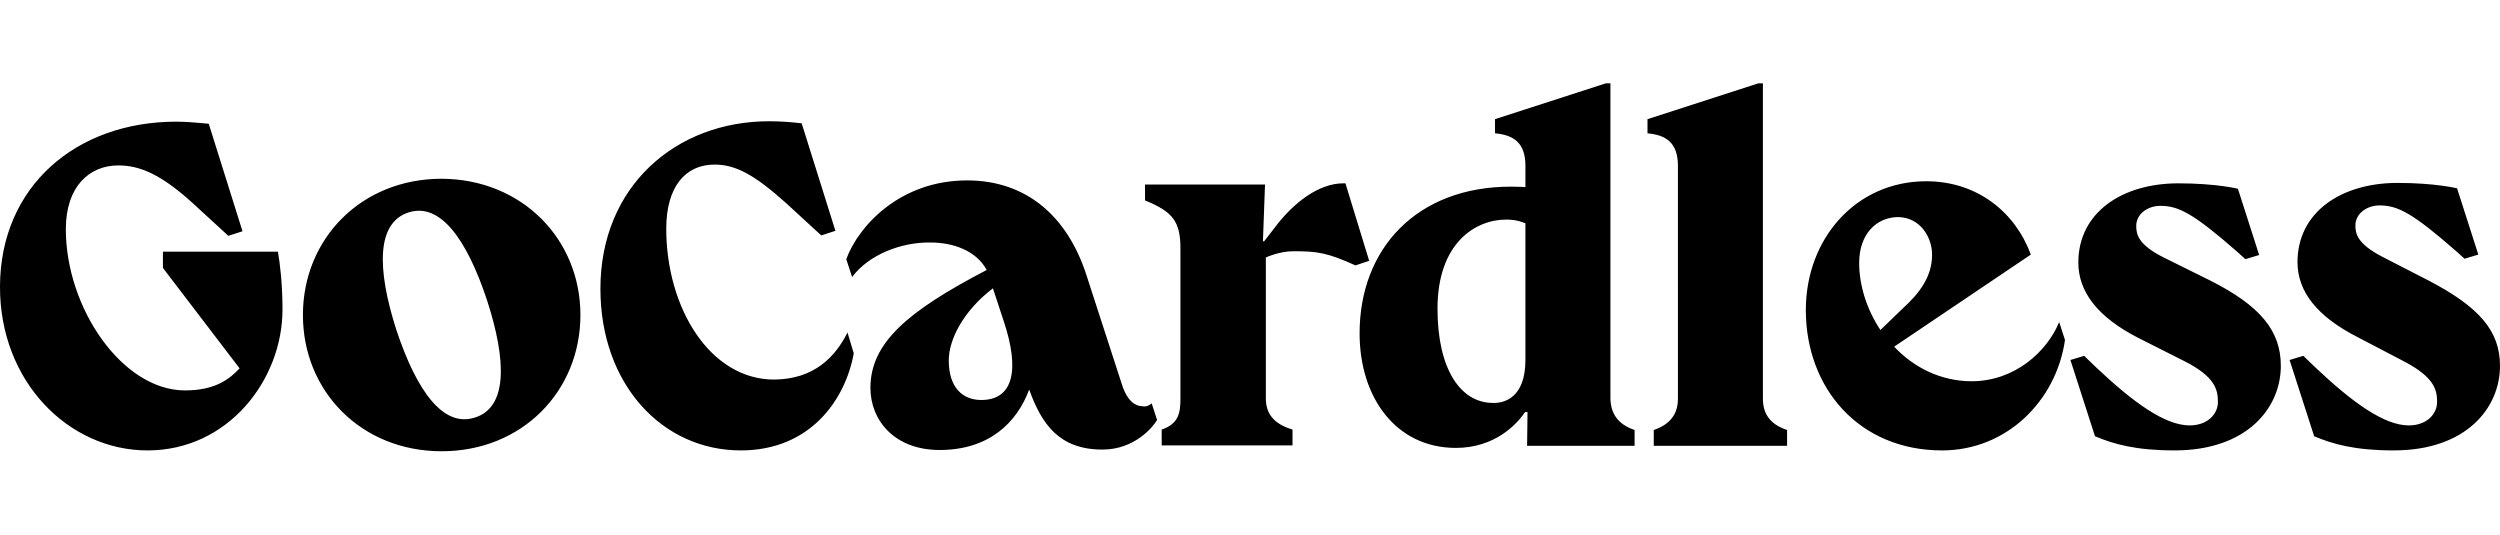
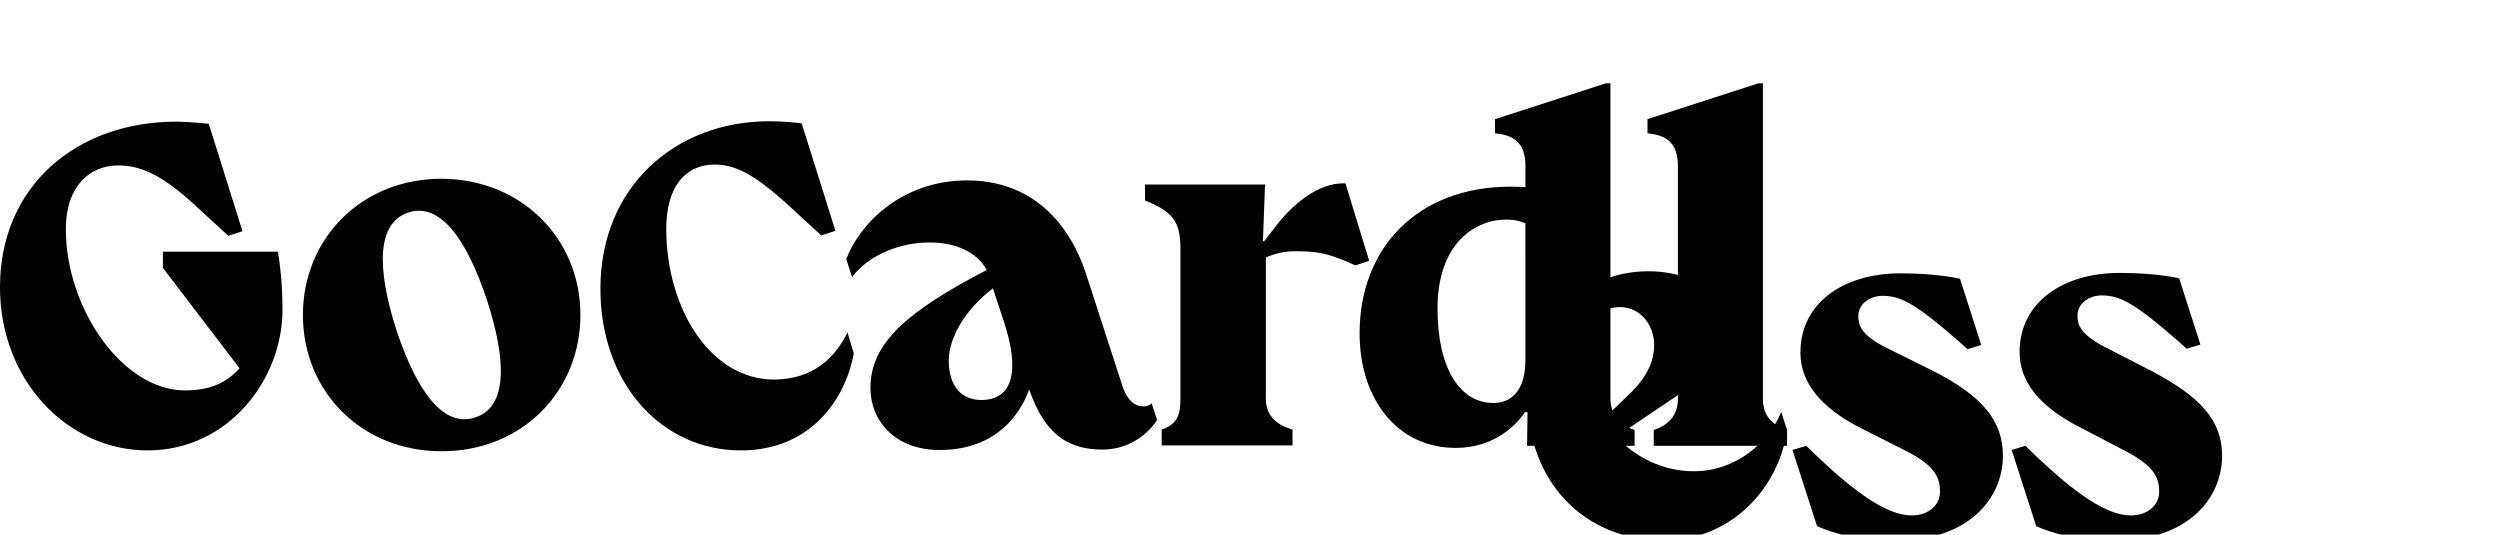
<svg xmlns="http://www.w3.org/2000/svg" xmlns:ns1="http://sodipodi.sourceforge.net/DTD/sodipodi-0.dtd" xmlns:ns2="http://www.inkscape.org/namespaces/inkscape" version="1.1" id="layer" x="0px" y="0px" viewBox="0 0 600 128.3" xml:space="preserve" ns1:docname="https://www.travelperk.com/wp-content/uploads/customers-logo-gocardless-original.svg" width="600" height="128.3" ns2:version="1.1.2 (0a00cf5339, 2022-02-04)">
  <defs id="defs7" />
  <ns1:namedview id="namedview5" pagecolor="#ffffff" bordercolor="#000000" borderopacity="0.25" ns2:pageshadow="2" ns2:pageopacity="0.0" ns2:pagecheckerboard="0" showgrid="false" fit-margin-top="20" fit-margin-left="0" fit-margin-right="0" fit-margin-bottom="20" ns2:zoom="1.1993865" ns2:cx="298.90281" ns2:cy="64.199488" ns2:window-width="1920" ns2:window-height="1043" ns2:window-x="0" ns2:window-y="0" ns2:window-maximized="1" ns2:current-layer="layer" />
-   <path d="m 39.2,60.4 h 27.5 c 0.5,2.8 1.1,7.8 1.1,13.9 0,16.8 -13,33.8 -32.4,33.8 -18.9,0 -35.5,-16.5 -35.4,-39.4 C 0.1,44.7 18.3,29.2 42.3,29.2 c 2.6,0 5.6,0.3 7.8,0.5 l 8.1,25.8 -3.4,1.1 -8.6,-7.9 c -7.5,-6.8 -12.6,-9 -17.8,-9 -7,0 -12.6,5.1 -12.6,15.3 0,19 13.6,38.7 28.6,38.7 7.1,0 10.6,-2.6 13.1,-5.3 l -18.4,-24.1 V 60.4 Z M 139.3,75.6 c 0,18.3 -14,32.7 -33.3,32.7 -19.3,0 -33.3,-14.4 -33.3,-32.7 0,-18.3 14,-32.7 33.3,-32.7 19.3,0.1 33.3,14.5 33.3,32.7 m -22.4,-3.5 c -4.9,-14.8 -11.3,-23.6 -18.9,-21.1 -7.6,2.5 -7.6,13.4 -2.9,28.1 4.9,14.8 11.3,23.6 18.9,21.1 7.7,-2.4 7.7,-13.3 2.9,-28.1 m 86.5,7.7 1.5,5 c -2,11.1 -10.4,23.3 -27.1,23.3 -18.9,0 -33.7,-15.9 -33.7,-38.8 0,-24.6 18.1,-40.2 40.5,-40.2 3.3,0 6.1,0.3 7.8,0.5 l 8.1,25.8 -3.4,1.1 -8.6,-7.9 c -7.4,-6.6 -11.9,-9.1 -17,-9.1 -7,0 -11.6,5.3 -11.6,15.4 0,19 10.5,36.2 25.9,36.2 9.5,-0.1 14.6,-5.3 17.6,-11.3 m 73,17 1.3,4 c -1,1.7 -5.4,7.1 -13.1,7.1 -10.4,0 -14.6,-6.1 -17.6,-14.4 -2.9,7.8 -9.5,14.5 -21.5,14.5 -10.8,0 -16.6,-7.1 -16.6,-14.9 0,-10.8 8.9,-18.4 27.9,-28.3 -2.4,-4.5 -7.8,-6.6 -13.5,-6.6 -7,-0.1 -14.8,2.9 -18.8,8.3 l -1.4,-4.3 c 3,-8.1 13,-18.9 29,-18.9 14.4,0 24.1,8.8 28.6,22.6 l 8.6,26.5 c 1.3,4 3.3,5.1 4.9,5.1 0.8,0.2 1.7,-0.2 2.2,-0.7 m -35.5,-19.7 -2.6,-7.9 c -7.1,5.4 -10.6,12.3 -10.6,17.3 0,6.5 3.3,9.5 7.8,9.5 7.7,0 9.3,-7.2 5.4,-18.9 m 87.7,-14.5 -3.3,1.1 c -6.8,-3.1 -9.3,-3.4 -14.9,-3.4 -3.4,0 -6.6,1.5 -6.6,1.5 v 33.8 c 0,3.5 1.7,6.1 6.4,7.5 v 3.8 h -31.4 v -3.8 c 4.1,-1.4 4.5,-4 4.5,-7.5 v -36 c 0,-6.5 -1.9,-8.8 -8.5,-11.5 v -3.8 h 28.8 l -0.5,13.6 h 0.3 l 2.4,-3.1 c 4.7,-6.3 10.8,-10.8 16.6,-10.8 h 0.5 z m 63.7,40.6 v 3.8 h -25.8 l 0.1,-8.1 h -0.6 c -2,3 -7.3,8.6 -16.6,8.6 -14.3,0 -23.1,-12 -23.1,-27.5 0,-20.4 13.8,-35.2 36.3,-35.2 1.8,0 3.5,0.1 3.5,0.1 v -5.1 c 0,-5.5 -2.8,-7.4 -7.3,-7.8 v -3.4 l 26.6,-8.6 h 1.1 v 75.7 c 0.1,3.5 1.7,6.1 5.8,7.5 m -26.2,-16.8 V 53.6 c -0.9,-0.4 -2.4,-0.9 -4.6,-0.9 -7.4,0 -16.5,5.6 -16.5,21.4 0,14.6 5.6,22.6 13.3,22.6 2.8,0.1 7.8,-1.3 7.8,-10.3 m 62.8,16.8 v 3.8 h -32 v -3.8 c 4.1,-1.4 5.8,-4 5.8,-7.5 V 39.8 c 0,-5.5 -2.8,-7.4 -7.3,-7.8 v -3.4 l 26.6,-8.6 h 1.1 v 75.7 c 0,3.5 1.6,6.1 5.8,7.5 m 65.3,-25.9 1.4,4.3 c -2.1,14.6 -14,26.5 -29.5,26.5 -19.9,0 -32.7,-14.9 -32.7,-33.7 0,-17.1 12,-30.9 28.9,-30.9 12.3,0 21.4,7.5 25.1,17.6 l -32.8,22.1 c 4.6,4.9 11.1,8.3 18.6,8.3 10.3,0 18.1,-7.1 21,-14.2 m -48,-14.2 c 0,5.5 1.9,11.3 5.1,16.1 l 5.5,-5.3 c 3.8,-3.5 6.9,-7.4 6.9,-12.8 0,-4.1 -2.8,-9 -8.3,-9 -5,0.1 -9.2,4 -9.2,11 m 84.2,4.2 c 12.1,6.1 17,12.1 17,20.5 0,10.1 -8.1,20.3 -25.5,20.3 -9.3,0 -14.6,-1.5 -19.1,-3.4 l -5.9,-18.3 3.3,-1 2.9,2.8 c 8.9,8.4 16.5,13.9 22.4,13.9 4.4,0 6.8,-2.8 6.8,-5.6 0,-2.8 -0.5,-6 -8,-9.8 l -11.1,-5.6 c -9.8,-5 -14.4,-11.1 -14.4,-18.1 0,-12 10.5,-19 24,-19 9.1,0 14.3,1.3 14.3,1.3 l 5.1,15.9 -3.3,1 -2,-1.8 c -10.4,-9.1 -14,-11 -18.4,-11 -3.1,0 -5.8,2 -5.8,4.8 0,2 0.4,4.5 6.6,7.6 z m 52.6,0.1 c 12,6.3 17,12 17,20.4 0,10.1 -8.1,20.3 -25.5,20.3 -9.3,0 -14.6,-1.5 -19.1,-3.4 l -5.9,-18.3 3.3,-1 2.9,2.8 c 8.9,8.4 16.5,13.9 22.4,13.9 4.4,0 6.8,-2.8 6.8,-5.6 0,-2.8 -0.5,-5.9 -8,-9.8 l -11.1,-5.8 c -9.8,-5 -14.4,-11 -14.4,-18 0,-12 10.5,-19 24,-19 9.1,0 14.3,1.3 14.3,1.3 l 5.1,15.9 -3.3,1 -2,-1.8 c -10.4,-9.1 -14,-11 -18.4,-11 -3.1,0 -5.8,2 -5.8,4.8 0,2 0.4,4.4 6.6,7.6 z" id="path2" />
+   <path d="m 39.2,60.4 h 27.5 c 0.5,2.8 1.1,7.8 1.1,13.9 0,16.8 -13,33.8 -32.4,33.8 -18.9,0 -35.5,-16.5 -35.4,-39.4 C 0.1,44.7 18.3,29.2 42.3,29.2 c 2.6,0 5.6,0.3 7.8,0.5 l 8.1,25.8 -3.4,1.1 -8.6,-7.9 c -7.5,-6.8 -12.6,-9 -17.8,-9 -7,0 -12.6,5.1 -12.6,15.3 0,19 13.6,38.7 28.6,38.7 7.1,0 10.6,-2.6 13.1,-5.3 l -18.4,-24.1 V 60.4 Z M 139.3,75.6 c 0,18.3 -14,32.7 -33.3,32.7 -19.3,0 -33.3,-14.4 -33.3,-32.7 0,-18.3 14,-32.7 33.3,-32.7 19.3,0.1 33.3,14.5 33.3,32.7 m -22.4,-3.5 c -4.9,-14.8 -11.3,-23.6 -18.9,-21.1 -7.6,2.5 -7.6,13.4 -2.9,28.1 4.9,14.8 11.3,23.6 18.9,21.1 7.7,-2.4 7.7,-13.3 2.9,-28.1 m 86.5,7.7 1.5,5 c -2,11.1 -10.4,23.3 -27.1,23.3 -18.9,0 -33.7,-15.9 -33.7,-38.8 0,-24.6 18.1,-40.2 40.5,-40.2 3.3,0 6.1,0.3 7.8,0.5 l 8.1,25.8 -3.4,1.1 -8.6,-7.9 c -7.4,-6.6 -11.9,-9.1 -17,-9.1 -7,0 -11.6,5.3 -11.6,15.4 0,19 10.5,36.2 25.9,36.2 9.5,-0.1 14.6,-5.3 17.6,-11.3 m 73,17 1.3,4 c -1,1.7 -5.4,7.1 -13.1,7.1 -10.4,0 -14.6,-6.1 -17.6,-14.4 -2.9,7.8 -9.5,14.5 -21.5,14.5 -10.8,0 -16.6,-7.1 -16.6,-14.9 0,-10.8 8.9,-18.4 27.9,-28.3 -2.4,-4.5 -7.8,-6.6 -13.5,-6.6 -7,-0.1 -14.8,2.9 -18.8,8.3 l -1.4,-4.3 c 3,-8.1 13,-18.9 29,-18.9 14.4,0 24.1,8.8 28.6,22.6 l 8.6,26.5 c 1.3,4 3.3,5.1 4.9,5.1 0.8,0.2 1.7,-0.2 2.2,-0.7 m -35.5,-19.7 -2.6,-7.9 c -7.1,5.4 -10.6,12.3 -10.6,17.3 0,6.5 3.3,9.5 7.8,9.5 7.7,0 9.3,-7.2 5.4,-18.9 m 87.7,-14.5 -3.3,1.1 c -6.8,-3.1 -9.3,-3.4 -14.9,-3.4 -3.4,0 -6.6,1.5 -6.6,1.5 v 33.8 c 0,3.5 1.7,6.1 6.4,7.5 v 3.8 h -31.4 v -3.8 c 4.1,-1.4 4.5,-4 4.5,-7.5 v -36 c 0,-6.5 -1.9,-8.8 -8.5,-11.5 v -3.8 h 28.8 l -0.5,13.6 h 0.3 l 2.4,-3.1 c 4.7,-6.3 10.8,-10.8 16.6,-10.8 h 0.5 z m 63.7,40.6 v 3.8 h -25.8 l 0.1,-8.1 h -0.6 c -2,3 -7.3,8.6 -16.6,8.6 -14.3,0 -23.1,-12 -23.1,-27.5 0,-20.4 13.8,-35.2 36.3,-35.2 1.8,0 3.5,0.1 3.5,0.1 v -5.1 c 0,-5.5 -2.8,-7.4 -7.3,-7.8 v -3.4 l 26.6,-8.6 h 1.1 v 75.7 c 0.1,3.5 1.7,6.1 5.8,7.5 m -26.2,-16.8 V 53.6 c -0.9,-0.4 -2.4,-0.9 -4.6,-0.9 -7.4,0 -16.5,5.6 -16.5,21.4 0,14.6 5.6,22.6 13.3,22.6 2.8,0.1 7.8,-1.3 7.8,-10.3 m 62.8,16.8 v 3.8 h -32 v -3.8 c 4.1,-1.4 5.8,-4 5.8,-7.5 V 39.8 c 0,-5.5 -2.8,-7.4 -7.3,-7.8 v -3.4 l 26.6,-8.6 h 1.1 v 75.7 c 0,3.5 1.6,6.1 5.8,7.5 c -2.1,14.6 -14,26.5 -29.5,26.5 -19.9,0 -32.7,-14.9 -32.7,-33.7 0,-17.1 12,-30.9 28.9,-30.9 12.3,0 21.4,7.5 25.1,17.6 l -32.8,22.1 c 4.6,4.9 11.1,8.3 18.6,8.3 10.3,0 18.1,-7.1 21,-14.2 m -48,-14.2 c 0,5.5 1.9,11.3 5.1,16.1 l 5.5,-5.3 c 3.8,-3.5 6.9,-7.4 6.9,-12.8 0,-4.1 -2.8,-9 -8.3,-9 -5,0.1 -9.2,4 -9.2,11 m 84.2,4.2 c 12.1,6.1 17,12.1 17,20.5 0,10.1 -8.1,20.3 -25.5,20.3 -9.3,0 -14.6,-1.5 -19.1,-3.4 l -5.9,-18.3 3.3,-1 2.9,2.8 c 8.9,8.4 16.5,13.9 22.4,13.9 4.4,0 6.8,-2.8 6.8,-5.6 0,-2.8 -0.5,-6 -8,-9.8 l -11.1,-5.6 c -9.8,-5 -14.4,-11.1 -14.4,-18.1 0,-12 10.5,-19 24,-19 9.1,0 14.3,1.3 14.3,1.3 l 5.1,15.9 -3.3,1 -2,-1.8 c -10.4,-9.1 -14,-11 -18.4,-11 -3.1,0 -5.8,2 -5.8,4.8 0,2 0.4,4.5 6.6,7.6 z m 52.6,0.1 c 12,6.3 17,12 17,20.4 0,10.1 -8.1,20.3 -25.5,20.3 -9.3,0 -14.6,-1.5 -19.1,-3.4 l -5.9,-18.3 3.3,-1 2.9,2.8 c 8.9,8.4 16.5,13.9 22.4,13.9 4.4,0 6.8,-2.8 6.8,-5.6 0,-2.8 -0.5,-5.9 -8,-9.8 l -11.1,-5.8 c -9.8,-5 -14.4,-11 -14.4,-18 0,-12 10.5,-19 24,-19 9.1,0 14.3,1.3 14.3,1.3 l 5.1,15.9 -3.3,1 -2,-1.8 c -10.4,-9.1 -14,-11 -18.4,-11 -3.1,0 -5.8,2 -5.8,4.8 0,2 0.4,4.4 6.6,7.6 z" id="path2" />
</svg>